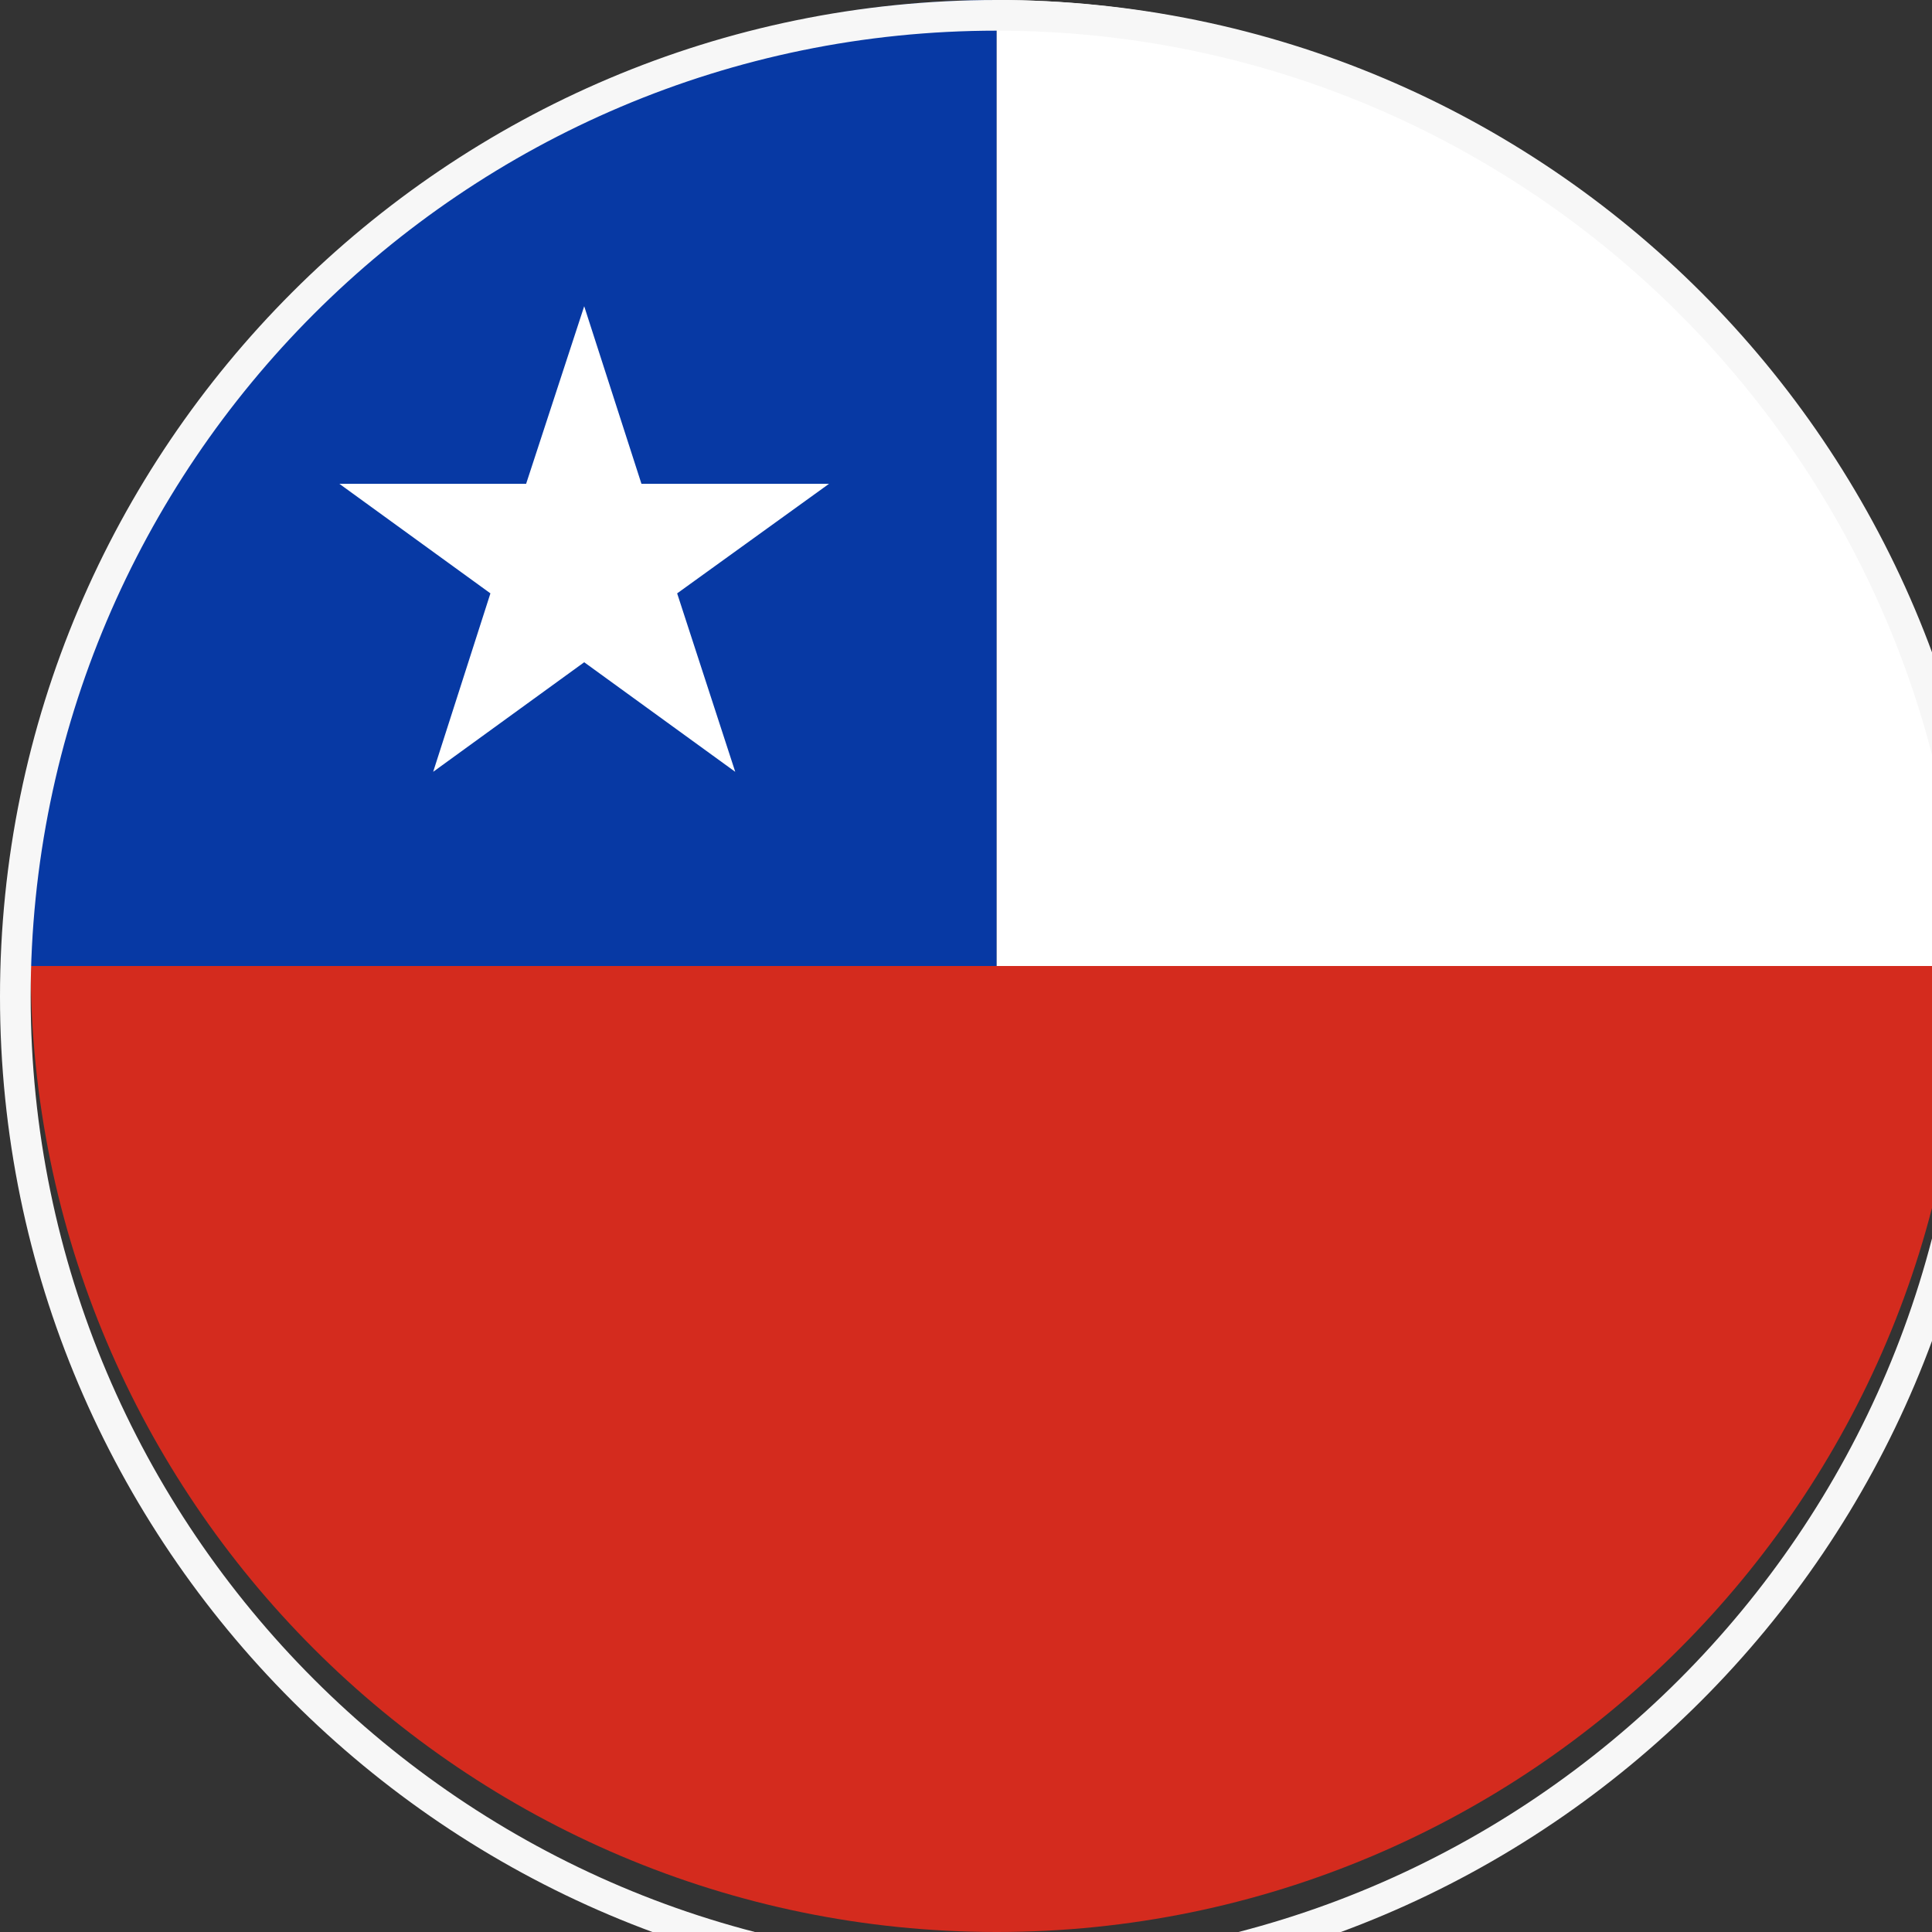
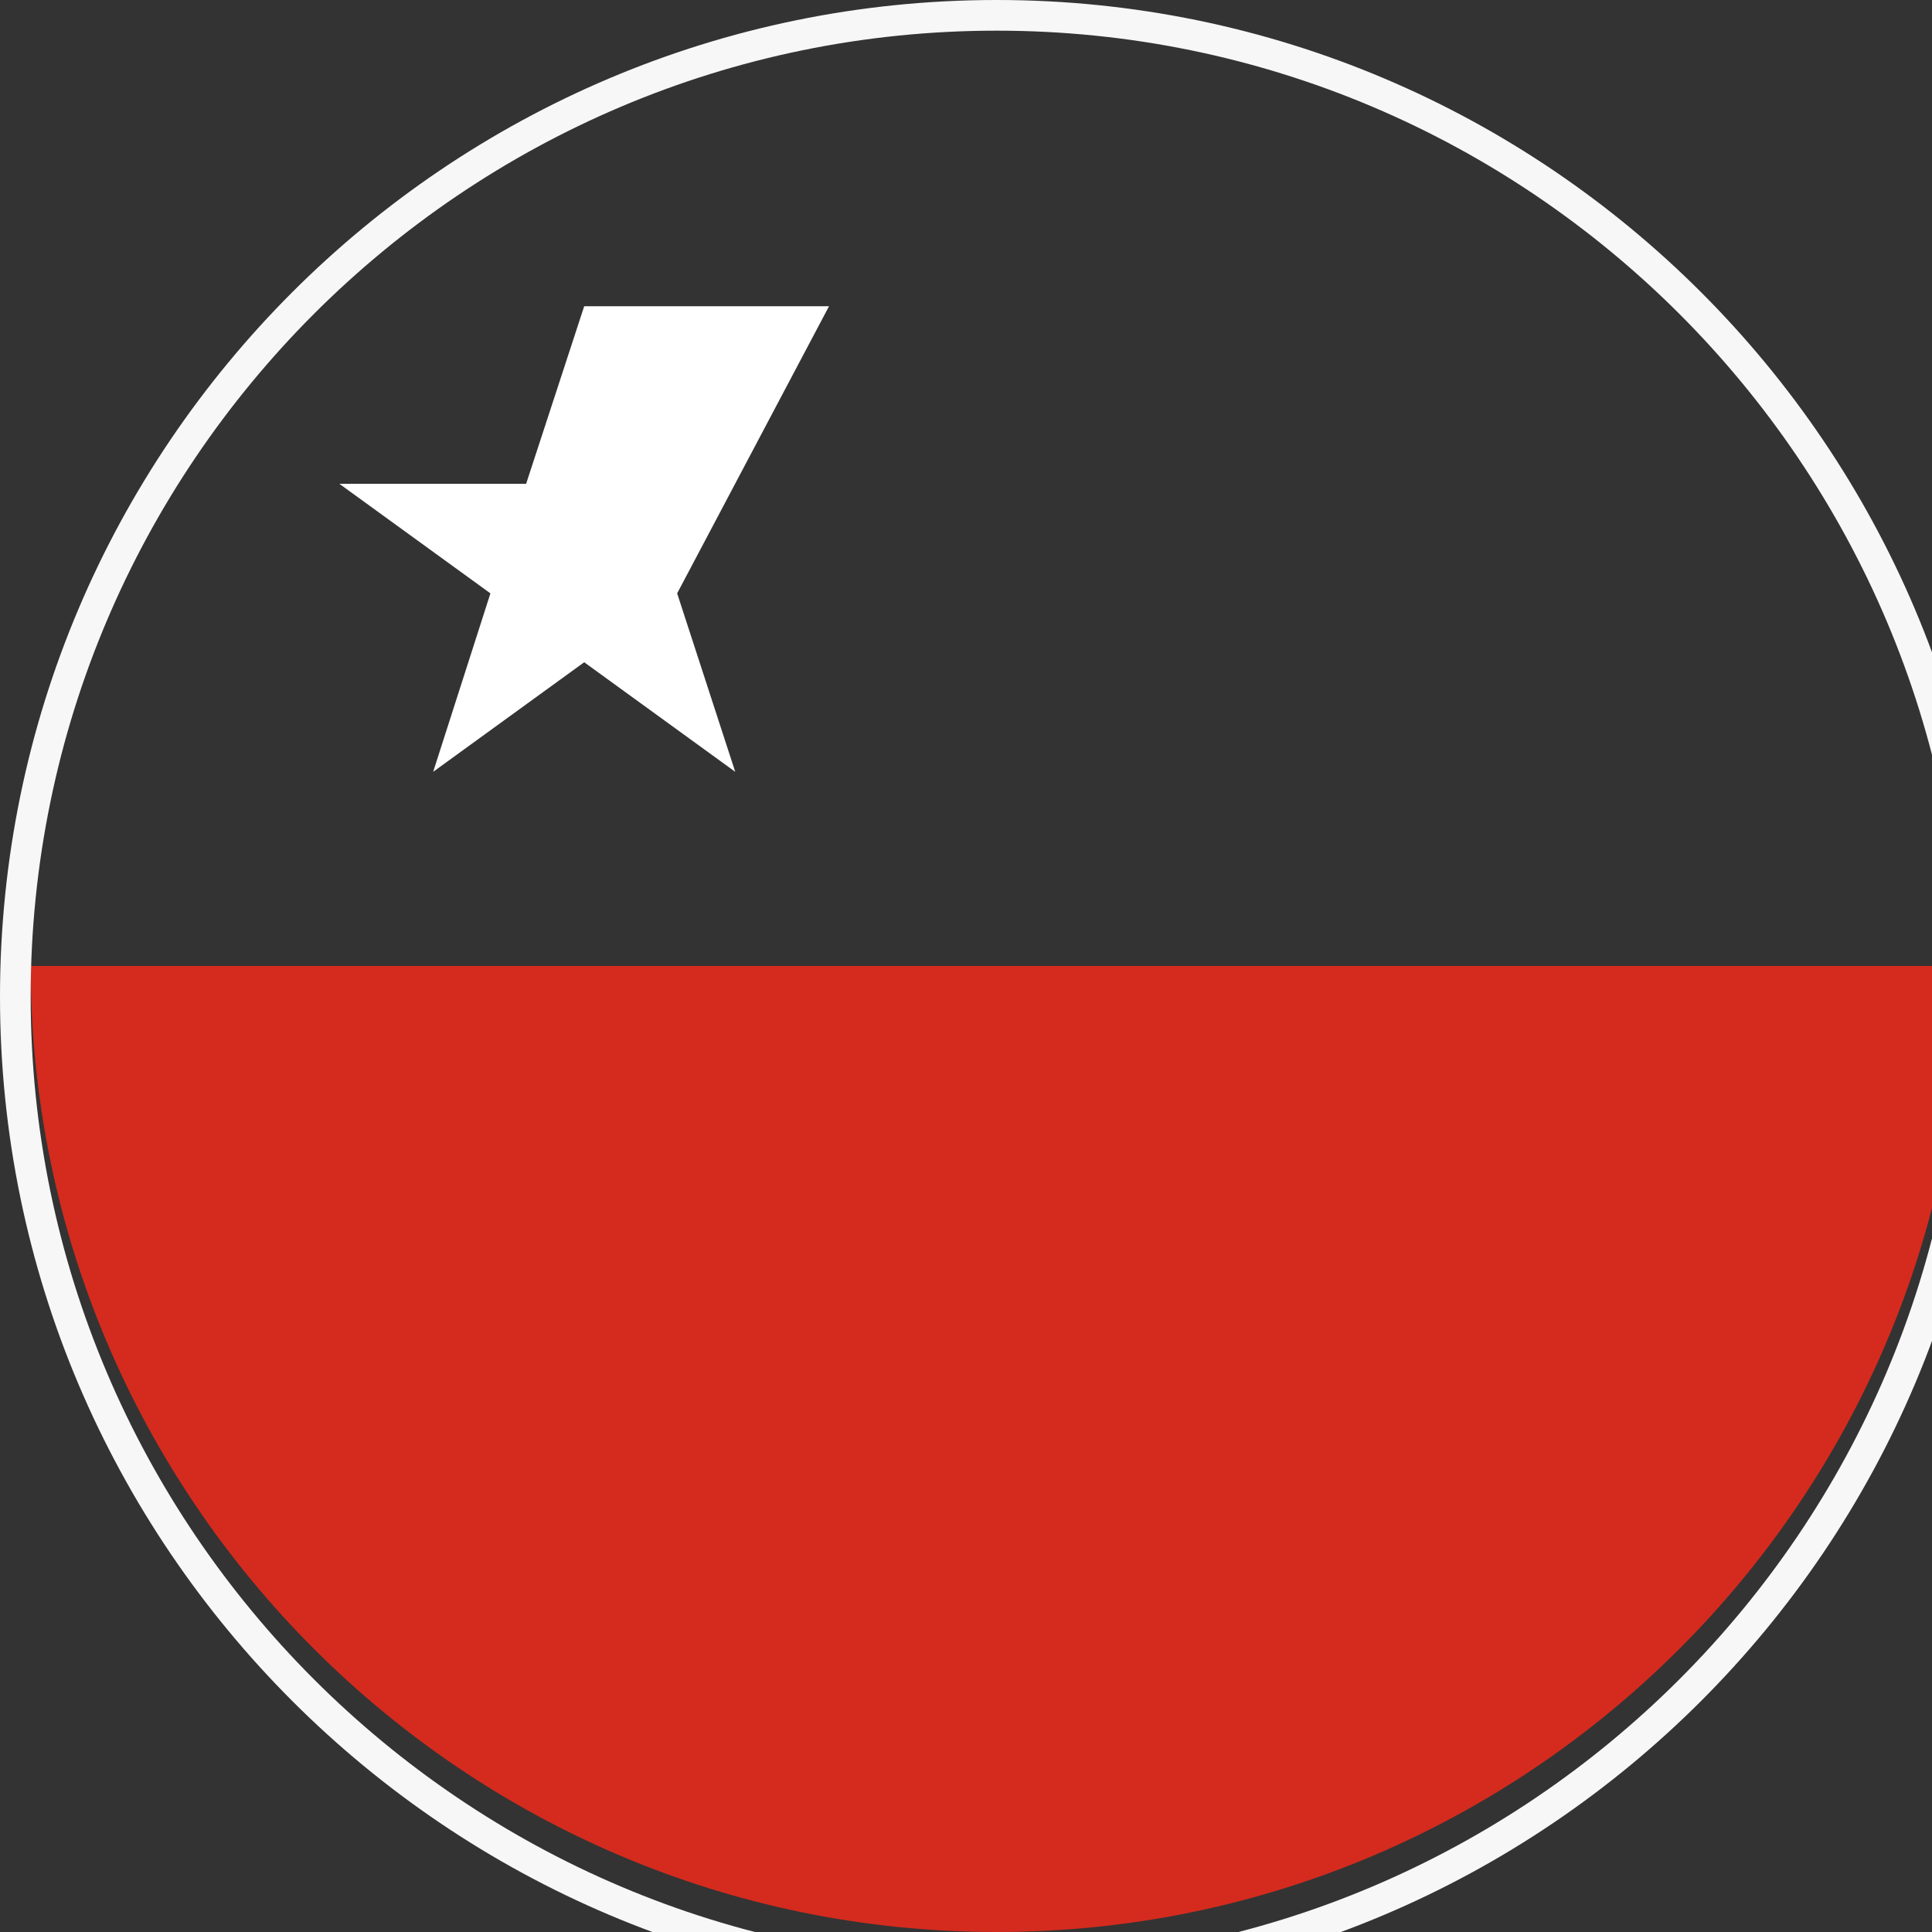
<svg xmlns="http://www.w3.org/2000/svg" width="63" height="63" viewBox="0 0 63 63" fill="none">
  <rect x="0" y="0" width="63" height="63" fill="#333333" stroke="none" />
  <g clip-path="url(#clip0_374_1464)">
-     <path d="M32.5 0C15.126 0 1 14.126 1 31.5H32.5V0Z" fill="#0739A4" />
-     <path d="M64 31.5C64 14.126 49.847 0 32.5 0V31.5H64Z" fill="white" />
    <path d="M32.5 31.5H1C1 48.874 15.126 63 32.5 63C49.874 63 64 48.874 64 31.5H32.5Z" fill="#D42B1E" />
-     <path d="M19.05 9.986L20.917 15.777H27.033L22.081 19.349L23.975 25.168L19.05 21.595L14.125 25.168L15.992 19.349L11.067 15.777H17.156L19.05 9.986Z" fill="white" />
+     <path d="M19.05 9.986H27.033L22.081 19.349L23.975 25.168L19.05 21.595L14.125 25.168L15.992 19.349L11.067 15.777H17.156L19.05 9.986Z" fill="white" />
    <path d="M64.5 32.5C64.5 50.145 50.135 64.5 32.5 64.5C14.865 64.5 0.5 50.145 0.5 32.5C0.5 14.855 14.855 0.5 32.5 0.5C50.145 0.5 64.5 14.855 64.5 32.5Z" stroke="#F7F7F7" />
  </g>
  <defs>
    <clipPath id="clip0_374_1464">
      <rect width="63" height="63" fill="white" />
    </clipPath>
  </defs>
</svg>